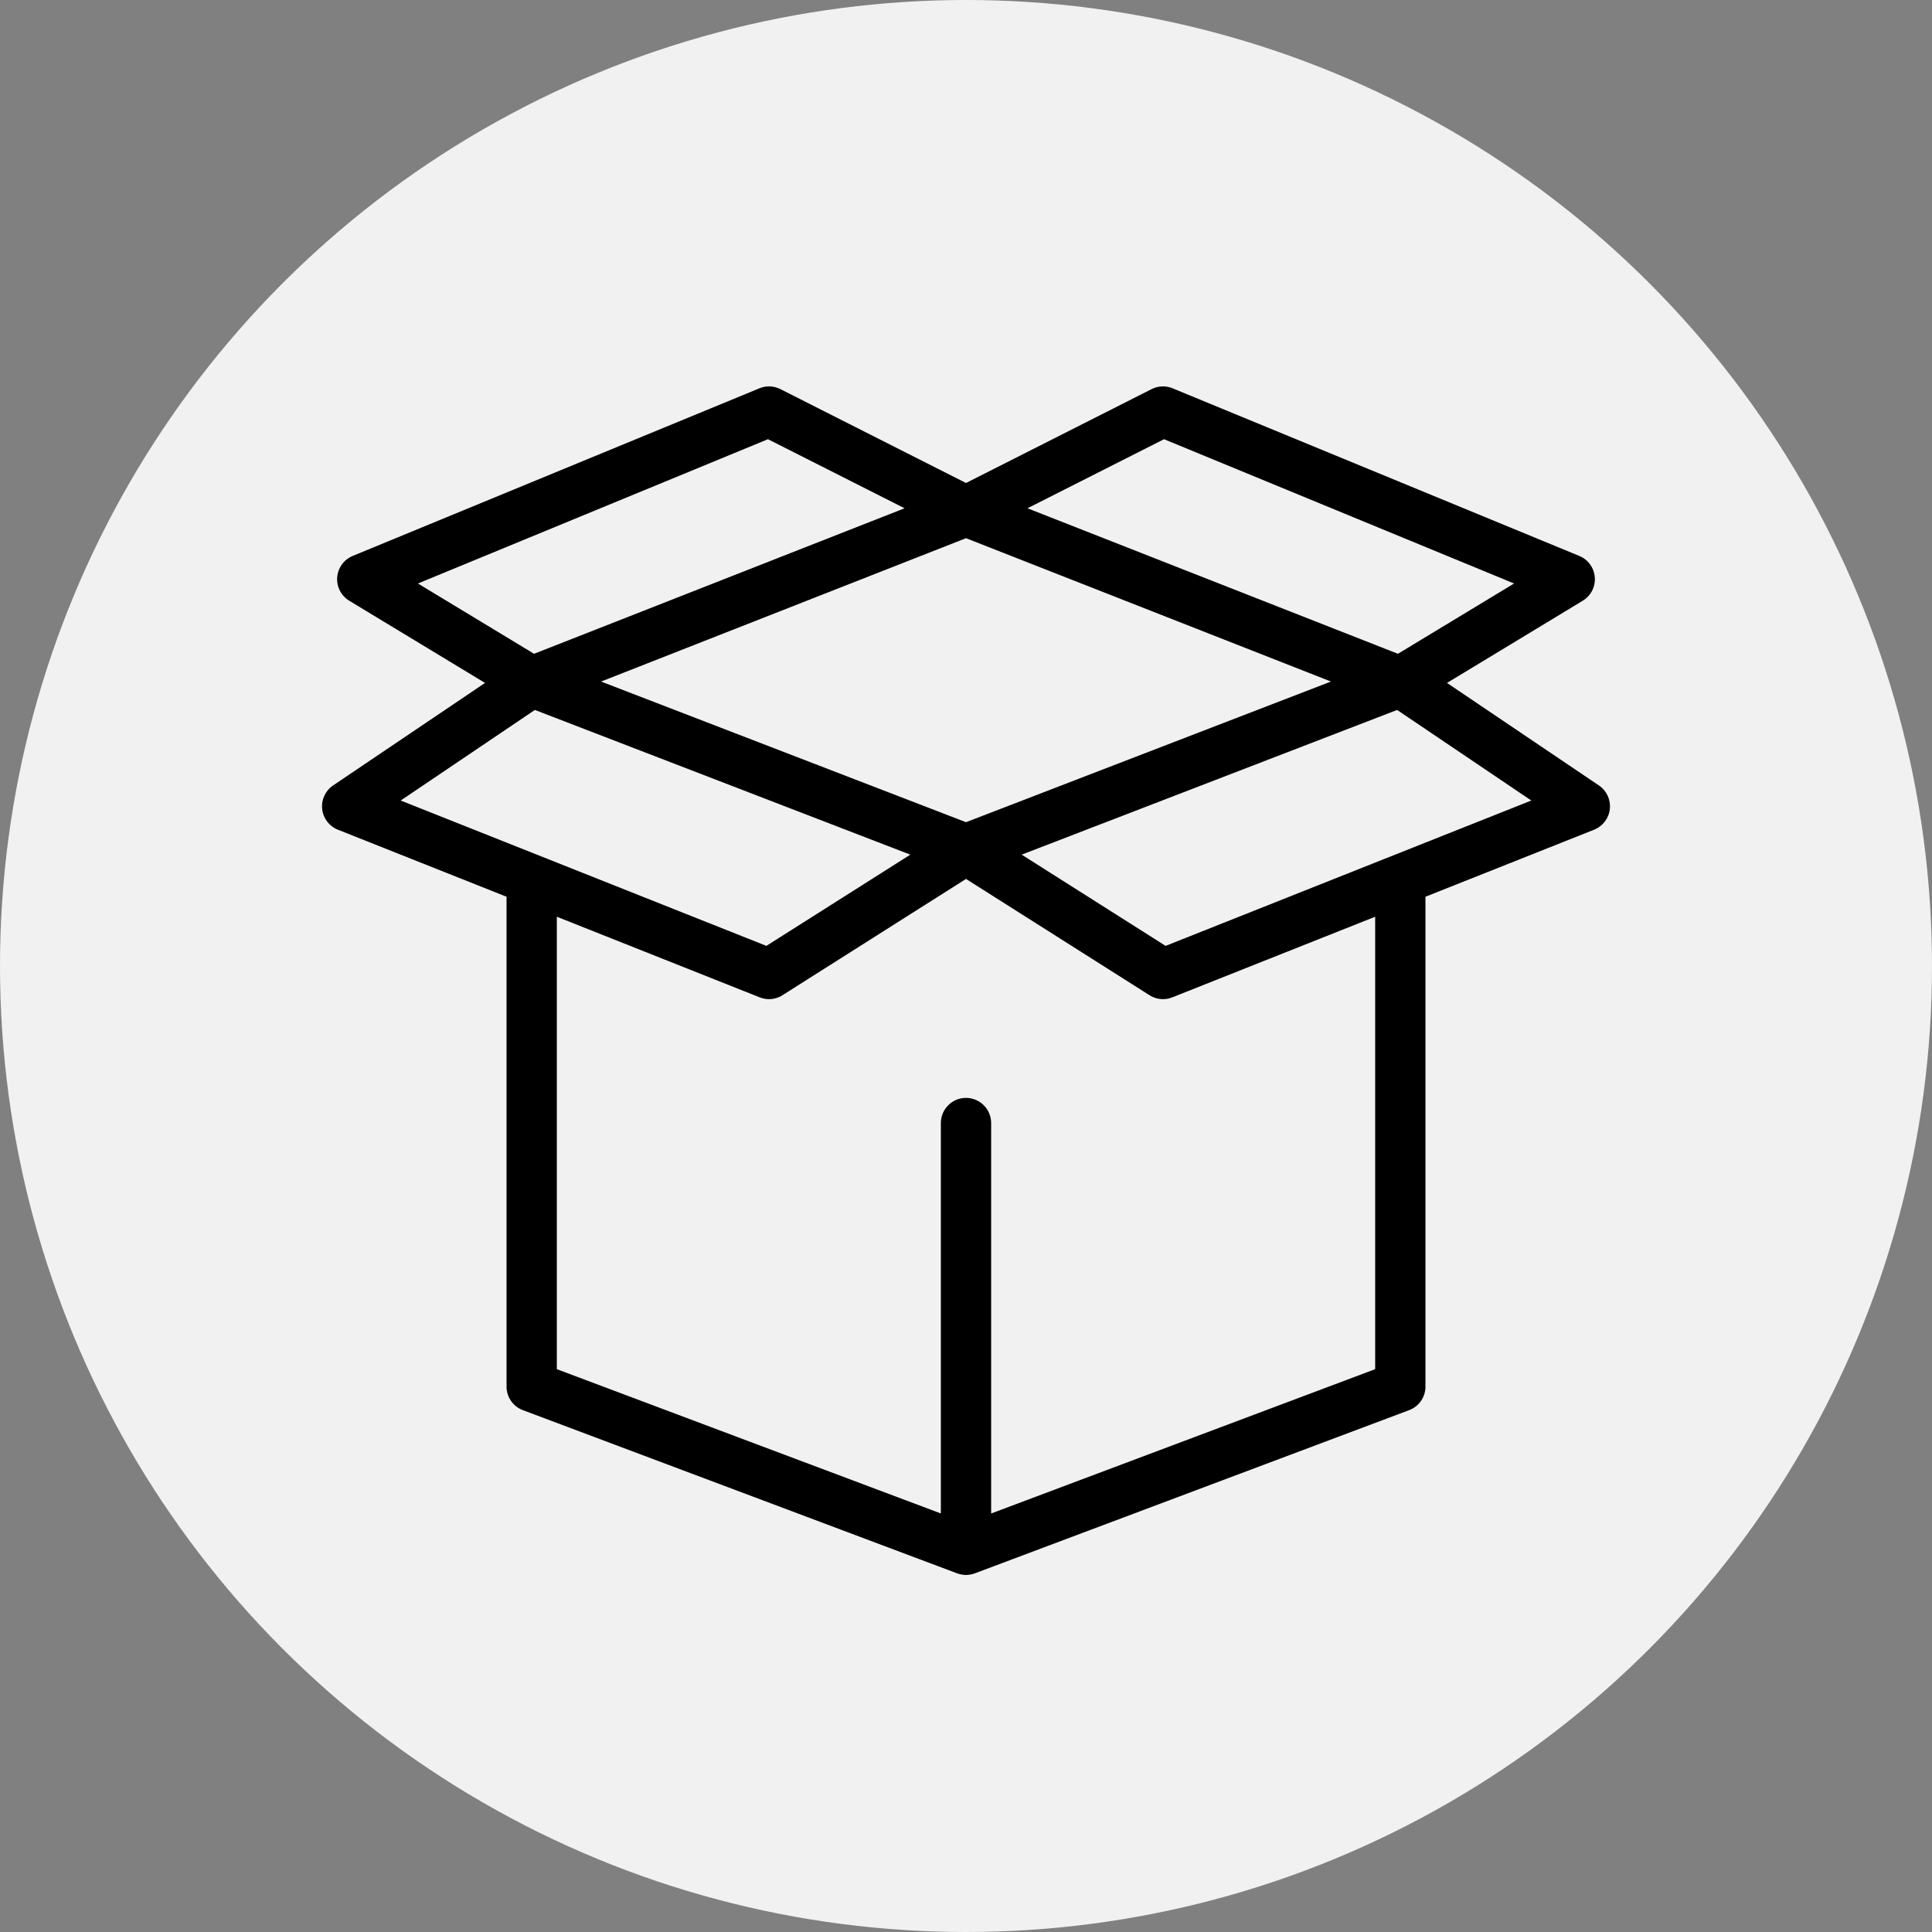
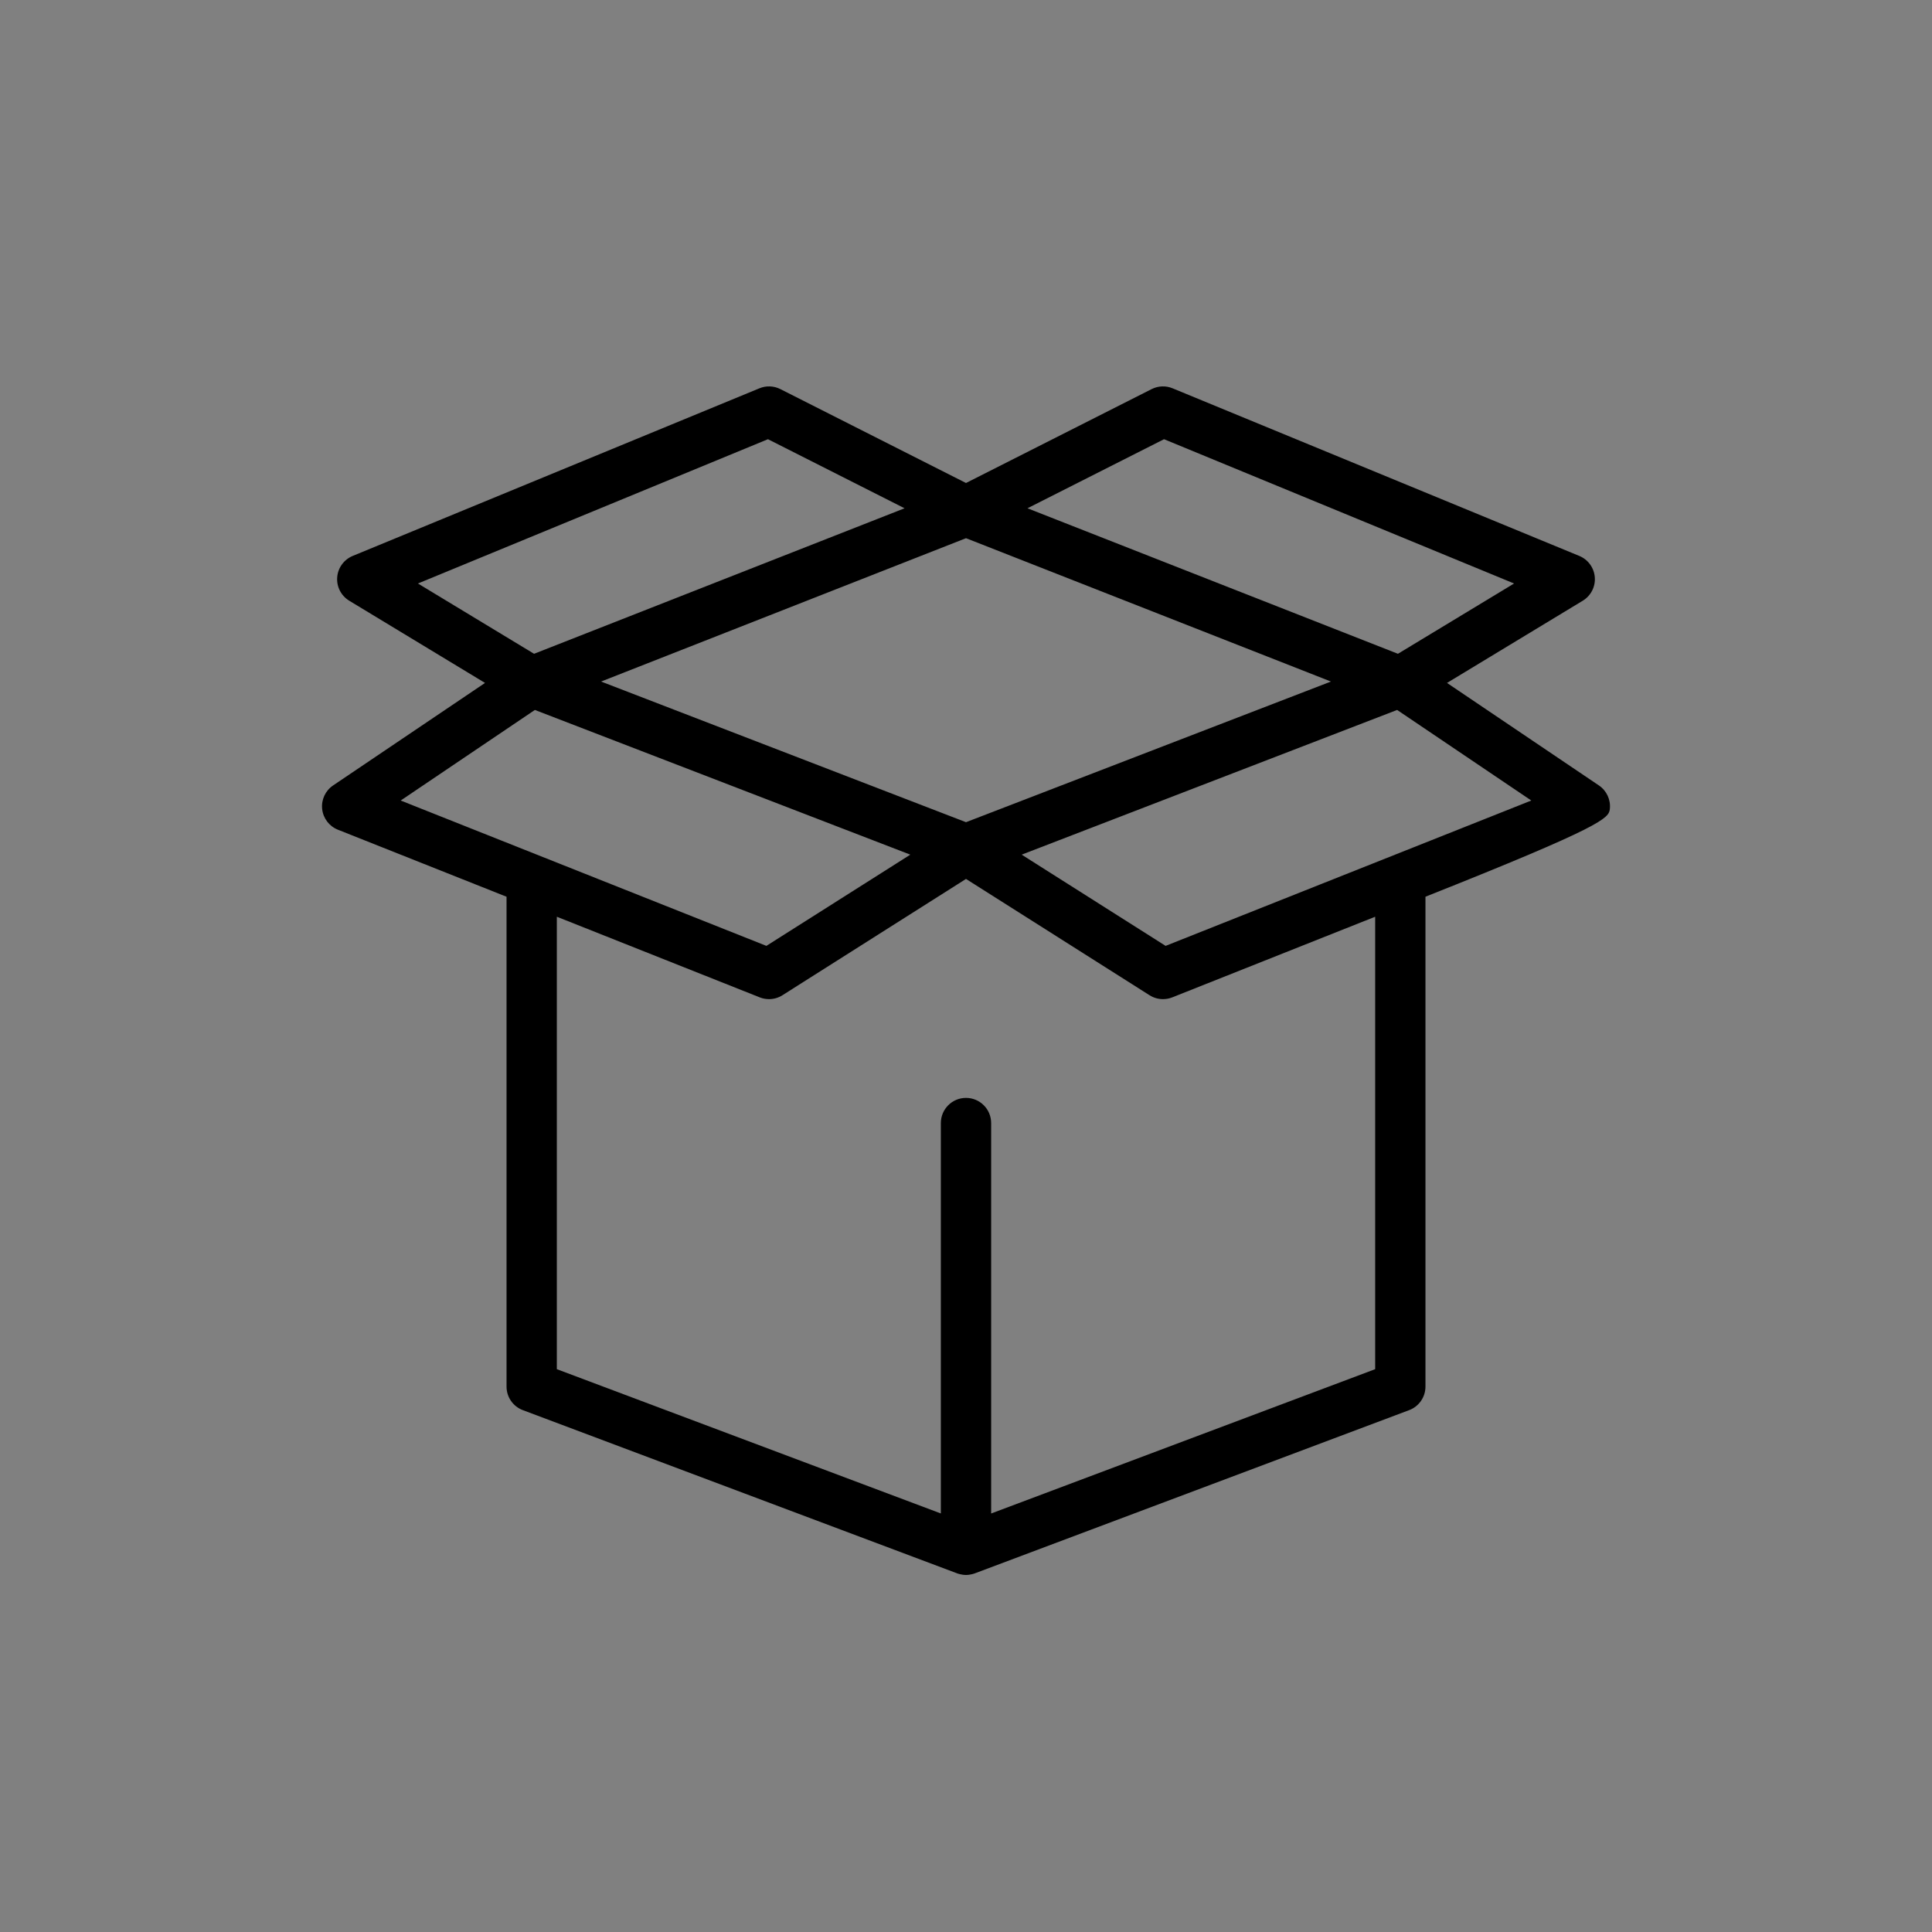
<svg xmlns="http://www.w3.org/2000/svg" width="60" height="60" viewBox="0 0 60 60" fill="none">
  <rect x="0" y="0" width="60" height="60" fill="#808080" stroke="none" />
-   <circle cx="30" cy="30" r="30" fill="#F1F1F1" />
-   <path d="M49.656 24.393L44.938 21.209L49.154 18.656C49.406 18.503 49.551 18.222 49.528 17.928C49.506 17.634 49.32 17.378 49.047 17.265L36.415 12.059C36.205 11.972 35.968 11.982 35.765 12.084L30 15L24.235 12.084C24.033 11.982 23.795 11.972 23.585 12.059L10.953 17.265C10.681 17.378 10.494 17.634 10.472 17.928C10.449 18.222 10.594 18.503 10.846 18.656L15.063 21.209L10.344 24.393C10.104 24.555 9.973 24.837 10.005 25.125C10.036 25.413 10.224 25.66 10.493 25.767L15.731 27.849V43.062C15.731 43.388 15.933 43.679 16.237 43.793C16.237 43.793 29.725 48.862 29.725 48.862C29.731 48.864 29.86 48.912 30 48.912C30.137 48.912 30.263 48.866 30.274 48.862C30.274 48.862 43.763 43.793 43.763 43.793C44.067 43.679 44.269 43.388 44.269 43.062V27.849L49.507 25.767C49.776 25.66 49.964 25.413 49.995 25.125C50.027 24.837 49.896 24.556 49.656 24.393ZM36.15 13.64L47.021 18.121L43.414 20.304L31.909 15.785L36.15 13.64ZM41.334 21.166L30 25.534L18.667 21.166L30 16.714L41.334 21.166ZM12.979 18.121L23.85 13.64L28.092 15.785L16.586 20.304L12.979 18.121ZM12.444 24.861L16.611 22.048L28.271 26.542L23.801 29.375L12.444 24.861ZM30.781 47.003V34.878C30.781 34.446 30.431 34.096 30 34.096C29.569 34.096 29.219 34.446 29.219 34.878V47.002L17.293 42.521V28.47L23.594 30.974C23.687 31.011 23.785 31.029 23.883 31.029C24.029 31.029 24.174 30.988 24.301 30.907L30 27.296L35.699 30.907C35.826 30.988 35.971 31.029 36.117 31.029C36.215 31.029 36.313 31.011 36.406 30.974L42.707 28.47V42.521H42.707L30.781 47.003ZM36.199 29.375L31.729 26.542L43.389 22.048L47.556 24.861L36.199 29.375Z" fill="black" />
+   <path d="M49.656 24.393L44.938 21.209L49.154 18.656C49.406 18.503 49.551 18.222 49.528 17.928C49.506 17.634 49.32 17.378 49.047 17.265L36.415 12.059C36.205 11.972 35.968 11.982 35.765 12.084L30 15L24.235 12.084C24.033 11.982 23.795 11.972 23.585 12.059L10.953 17.265C10.681 17.378 10.494 17.634 10.472 17.928C10.449 18.222 10.594 18.503 10.846 18.656L15.063 21.209L10.344 24.393C10.104 24.555 9.973 24.837 10.005 25.125C10.036 25.413 10.224 25.66 10.493 25.767L15.731 27.849V43.062C15.731 43.388 15.933 43.679 16.237 43.793C16.237 43.793 29.725 48.862 29.725 48.862C29.731 48.864 29.86 48.912 30 48.912C30.137 48.912 30.263 48.866 30.274 48.862C30.274 48.862 43.763 43.793 43.763 43.793C44.067 43.679 44.269 43.388 44.269 43.062V27.849C49.776 25.66 49.964 25.413 49.995 25.125C50.027 24.837 49.896 24.556 49.656 24.393ZM36.15 13.64L47.021 18.121L43.414 20.304L31.909 15.785L36.15 13.64ZM41.334 21.166L30 25.534L18.667 21.166L30 16.714L41.334 21.166ZM12.979 18.121L23.85 13.64L28.092 15.785L16.586 20.304L12.979 18.121ZM12.444 24.861L16.611 22.048L28.271 26.542L23.801 29.375L12.444 24.861ZM30.781 47.003V34.878C30.781 34.446 30.431 34.096 30 34.096C29.569 34.096 29.219 34.446 29.219 34.878V47.002L17.293 42.521V28.47L23.594 30.974C23.687 31.011 23.785 31.029 23.883 31.029C24.029 31.029 24.174 30.988 24.301 30.907L30 27.296L35.699 30.907C35.826 30.988 35.971 31.029 36.117 31.029C36.215 31.029 36.313 31.011 36.406 30.974L42.707 28.47V42.521H42.707L30.781 47.003ZM36.199 29.375L31.729 26.542L43.389 22.048L47.556 24.861L36.199 29.375Z" fill="black" />
</svg>